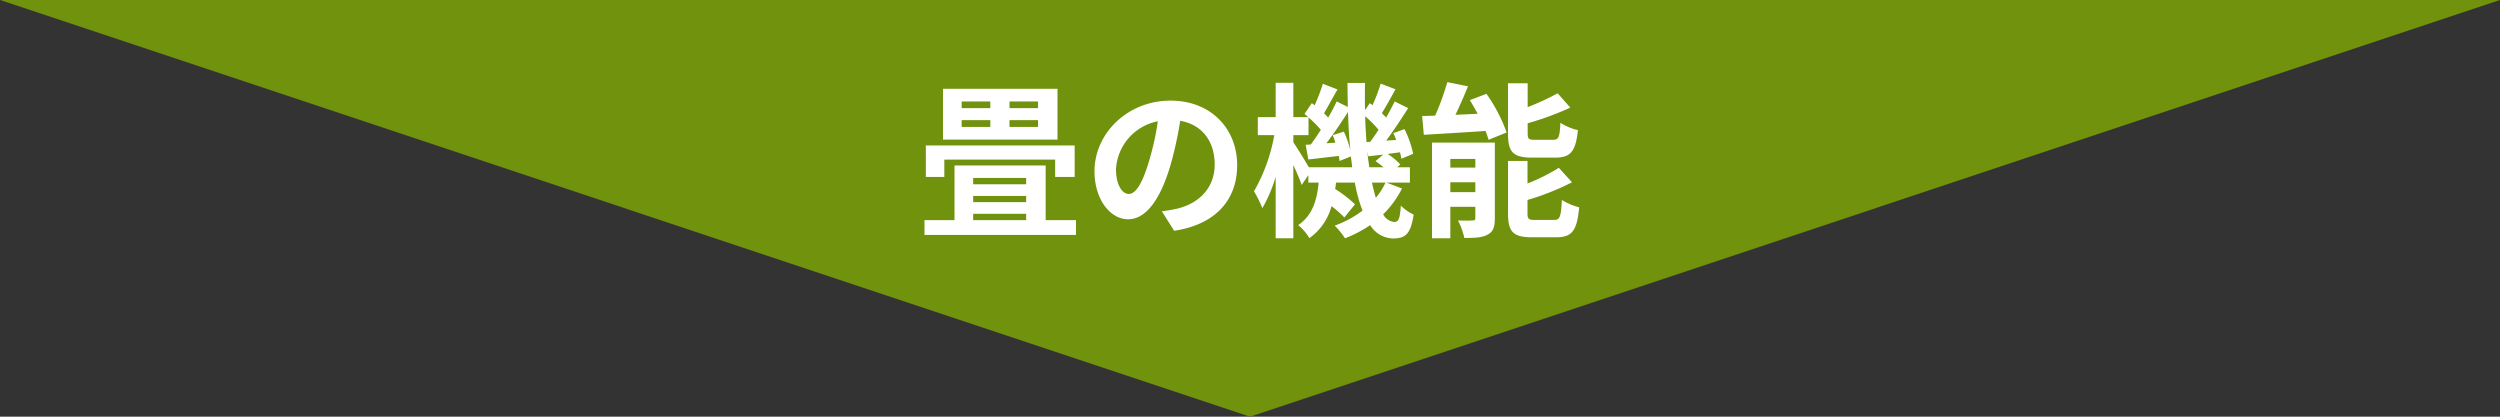
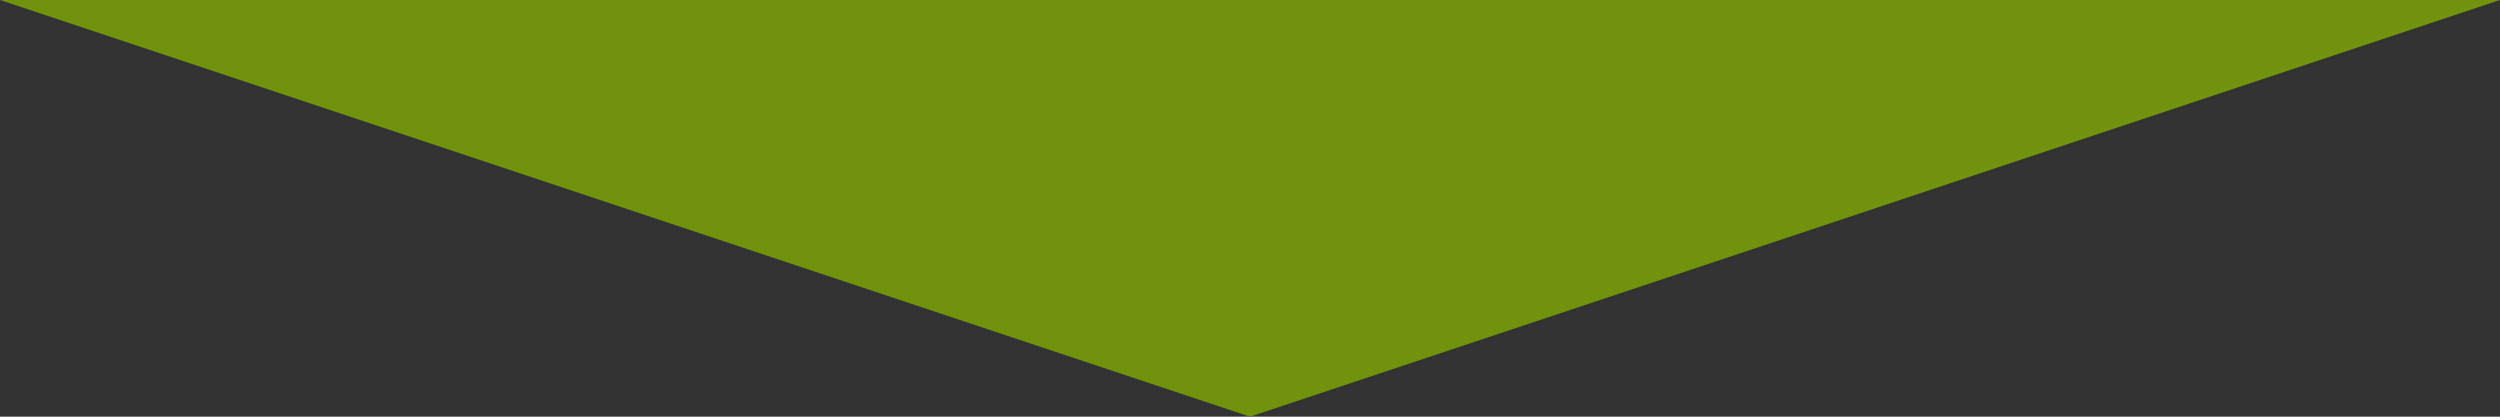
<svg xmlns="http://www.w3.org/2000/svg" width="480" height="80" viewBox="0 0 480 80">
  <rect x="0" y="0" width="480" height="80" fill="#333333" stroke="none" />
  <g id="グループ_262" data-name="グループ 262" transform="translate(-560 -3329)">
    <path id="多角形_1" data-name="多角形 1" d="M240,0,480,80H0Z" transform="translate(1040 3409) rotate(180)" fill="#70920d" />
-     <path id="パス_276" data-name="パス 276" d="M23.3-22.24H17.824v-1.28H23.3Zm0,3.616H17.824v-1.312H23.3ZM8.64-19.936h5.5v1.312H8.64Zm0-3.584h5.5v1.28H8.64Zm18.4-2.432H5.056v9.76H27.04ZM5.312-12.352h21.28v3.328h3.744v-6.048H1.76v6.048H5.312Zm5.536,10.4H21.024V-.736H10.848Zm10.176-6.88v1.216H10.848V-8.832Zm0,4.64H10.848V-5.376H21.024ZM24.768-.736v-10.5H7.264v10.5H1.5V2.112H30.592V-.736ZM40.736-5.76c-1.184,0-2.464-1.568-2.464-4.768A9.936,9.936,0,0,1,46.3-19.712a50.866,50.866,0,0,1-1.7,7.68C43.328-7.744,42.048-5.76,40.736-5.76Zm8.7,7.072c8-1.216,12.1-5.952,12.1-12.608,0-6.912-4.96-12.384-12.8-12.384-8.224,0-14.592,6.272-14.592,13.568C34.144-4.768,37.12-.9,40.608-.9c3.456,0,6.208-3.9,8.1-10.3a68.869,68.869,0,0,0,1.888-8.608c4.256.736,6.624,4,6.624,8.384,0,4.608-3.136,7.52-7.2,8.48-.832.192-1.728.352-2.944.512ZM90.016-7.936A13.224,13.224,0,0,1,88.16-5.024c-.256-.864-.512-1.856-.736-2.912ZM75.3-10.88c-.768-1.344-2.3-3.808-2.976-4.8v-1.376h2.912v-3.392A20.651,20.651,0,0,1,77.6-18.08c-.64,1.024-1.312,1.984-1.92,2.816l-.992.064.512,2.816c1.792-.192,3.776-.448,5.856-.672.064.352.1.672.128.96l2.176-.864c.1.7.192,1.408.256,2.08Zm4.576-6.176a15.093,15.093,0,0,1,.512,1.44l-1.728.128c1.376-1.792,2.88-4.032,4.16-6.016.064,2.56.224,5.024.448,7.36a19.074,19.074,0,0,0-1.248-3.584Zm6.5,1.344c-.128-1.6-.224-3.232-.256-4.96a21.635,21.635,0,0,1,2.56,2.592c-.544.832-1.088,1.632-1.6,2.3Zm.544,4.832c-.16-.96-.288-1.952-.384-3.008l.192.9c.9-.1,1.824-.224,2.816-.32L88.1-12.064a17.866,17.866,0,0,1,1.536,1.184Zm3.3,2.944h4.48V-10.88H92.256l.608-.544a12.507,12.507,0,0,0-2.432-2.016l2.368-.32a12.423,12.423,0,0,1,.256,1.248l2.272-.96a19.611,19.611,0,0,0-1.664-4.736l-2.144.768c.192.416.384.864.544,1.312L90.144-16c1.408-1.888,2.944-4.224,4.224-6.24l-2.592-1.28c-.448.928-1.024,2.016-1.632,3.072l-.832-.832c.8-1.248,1.728-2.976,2.624-4.576l-2.848-1.088a31.679,31.679,0,0,1-1.568,4.128l-.512-.384-.928,1.344c-.032-1.7-.032-3.424,0-5.216H82.72c0,1.568.032,3.1.064,4.608L80.64-23.52c-.448.96-.992,2.016-1.632,3.1-.224-.256-.512-.544-.8-.832.768-1.28,1.7-3.04,2.592-4.576l-2.816-1.088a35.588,35.588,0,0,1-1.568,4.128l-.544-.416-1.408,2.08c.224.192.48.384.7.608H72.32V-27.1H68.928v6.592H65.5v3.456h3.168a33.647,33.647,0,0,1-3.9,10.784,21.692,21.692,0,0,1,1.6,3.232,27.381,27.381,0,0,0,2.56-6.016V2.752H72.32v-14.08c.64,1.408,1.28,2.88,1.6,3.84L75.2-9.376v1.44h1.984c-.32,3.232-1.12,6.272-3.936,8.16a8.815,8.815,0,0,1,2.144,2.5,10.939,10.939,0,0,0,4.256-6.144,20.221,20.221,0,0,1,2.464,2.176L84.16-3.776A25.5,25.5,0,0,0,80.352-6.72c.064-.384.128-.8.16-1.216h3.616A29.449,29.449,0,0,0,85.6-2.56,19.85,19.85,0,0,1,80.256.32,14.058,14.058,0,0,1,82.24,2.752,23.1,23.1,0,0,0,87.072.224a5.278,5.278,0,0,0,4.384,2.56c2.5,0,3.392-.96,3.968-4.576A9.114,9.114,0,0,1,92.96-3.52C92.8-.992,92.512-.384,91.712-.384a2.69,2.69,0,0,1-2.144-1.472,18.472,18.472,0,0,0,3.616-4.96Zm32.384-4.8c2.944,0,3.936-1.184,4.352-5.28a10.519,10.519,0,0,1-3.36-1.408c-.128,2.784-.352,3.264-1.376,3.264H118.72c-1.216,0-1.408-.128-1.408-1.28v-1.888a58.715,58.715,0,0,0,8.192-3.008l-2.432-2.752a49.855,49.855,0,0,1-5.76,2.656v-4.576h-3.776v9.632c0,3.52.9,4.64,4.64,4.64ZM102.464-6.112V-8h4.8v1.888Zm4.8-6.368v1.664h-4.8V-12.48Zm3.744-3.136H98.944V2.752h3.52V-3.3h4.8v2.144c0,.384-.128.48-.512.48a26.586,26.586,0,0,1-2.816,0,14.081,14.081,0,0,1,1.216,3.36c1.92,0,3.392-.032,4.48-.64,1.056-.544,1.376-1.472,1.376-3.136Zm-4.8-8.16c.512.832,1.024,1.728,1.5,2.624l-4.256.192c.8-1.7,1.664-3.616,2.4-5.472l-3.968-.8A50.553,50.553,0,0,1,99.552-20.8c-.9.032-1.728.064-2.5.064l.32,3.616c3.264-.192,7.616-.448,11.84-.736a11.82,11.82,0,0,1,.576,1.7l3.488-1.408a31.3,31.3,0,0,0-3.872-7.424ZM118.752-.768c-1.248,0-1.472-.16-1.472-1.28v-2.56A48.514,48.514,0,0,0,125.824-8L123.3-10.784a36.244,36.244,0,0,1-6.016,3.008V-12.1h-3.744V-2.048c0,3.52.928,4.608,4.672,4.608h4.544c3.072,0,4.032-1.248,4.448-5.76a11.847,11.847,0,0,1-3.328-1.408c-.16,3.232-.384,3.84-1.472,3.84Z" transform="translate(736 3372)" fill="#fff" />
  </g>
</svg>